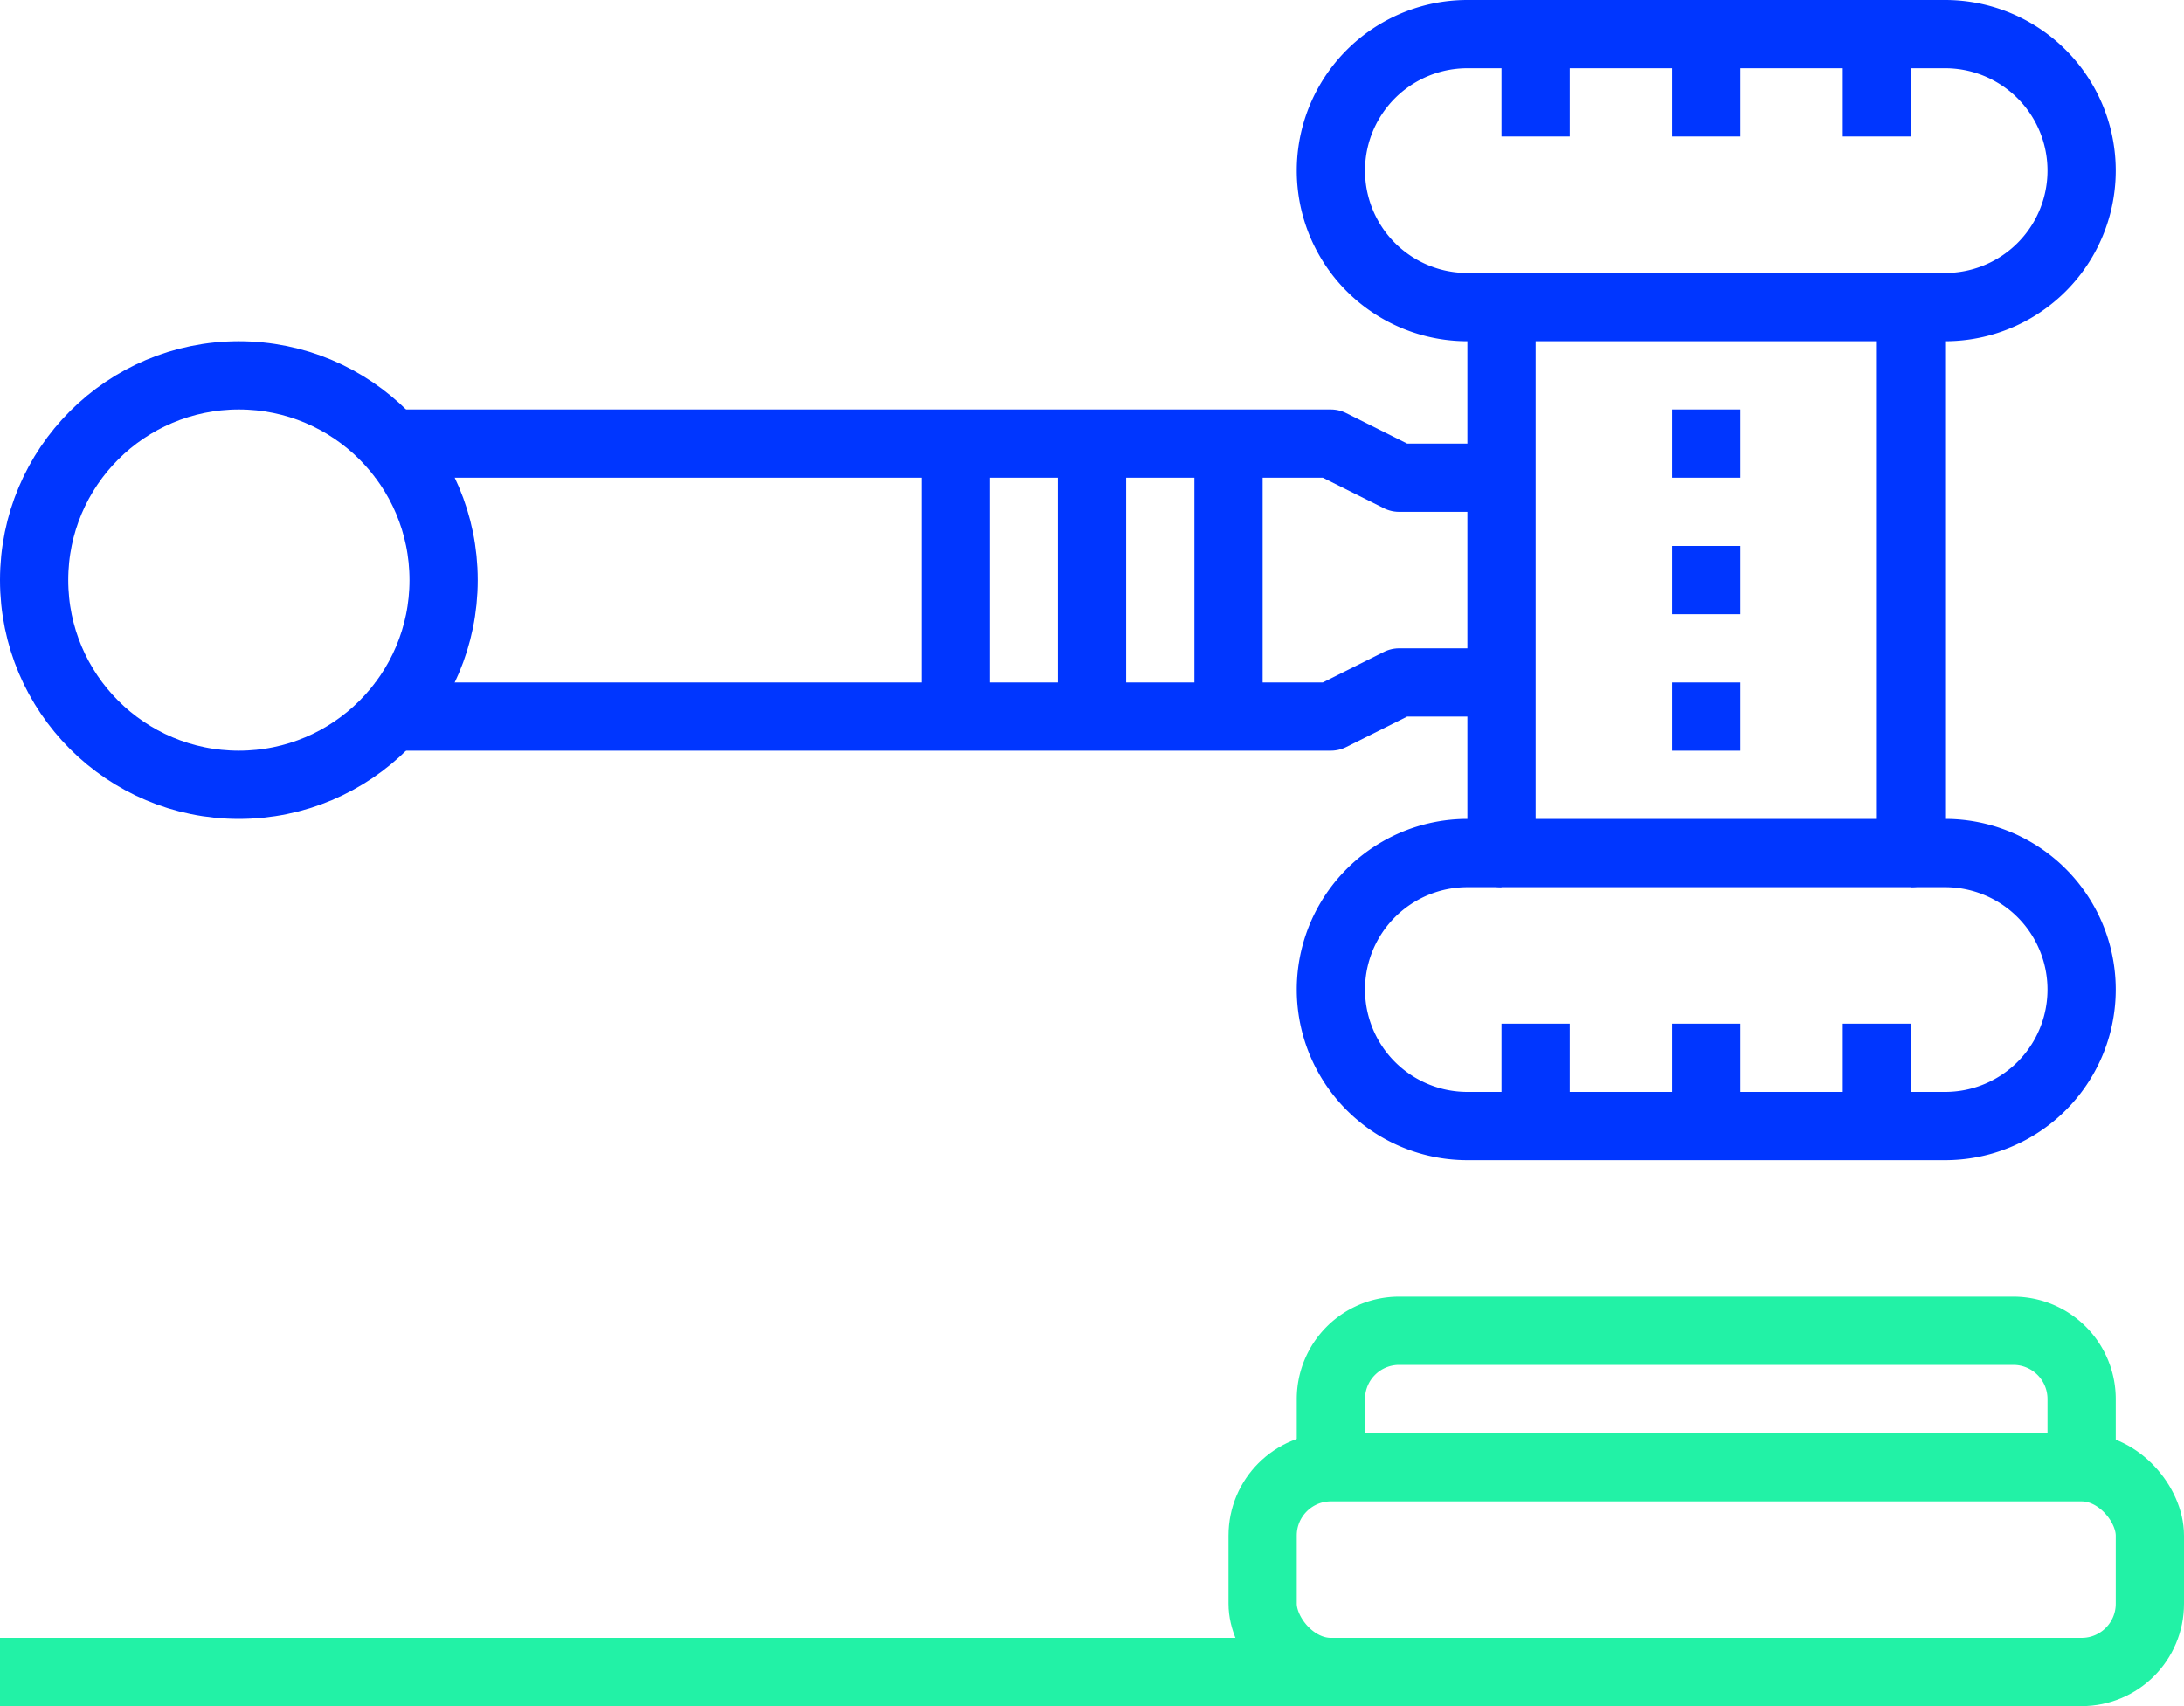
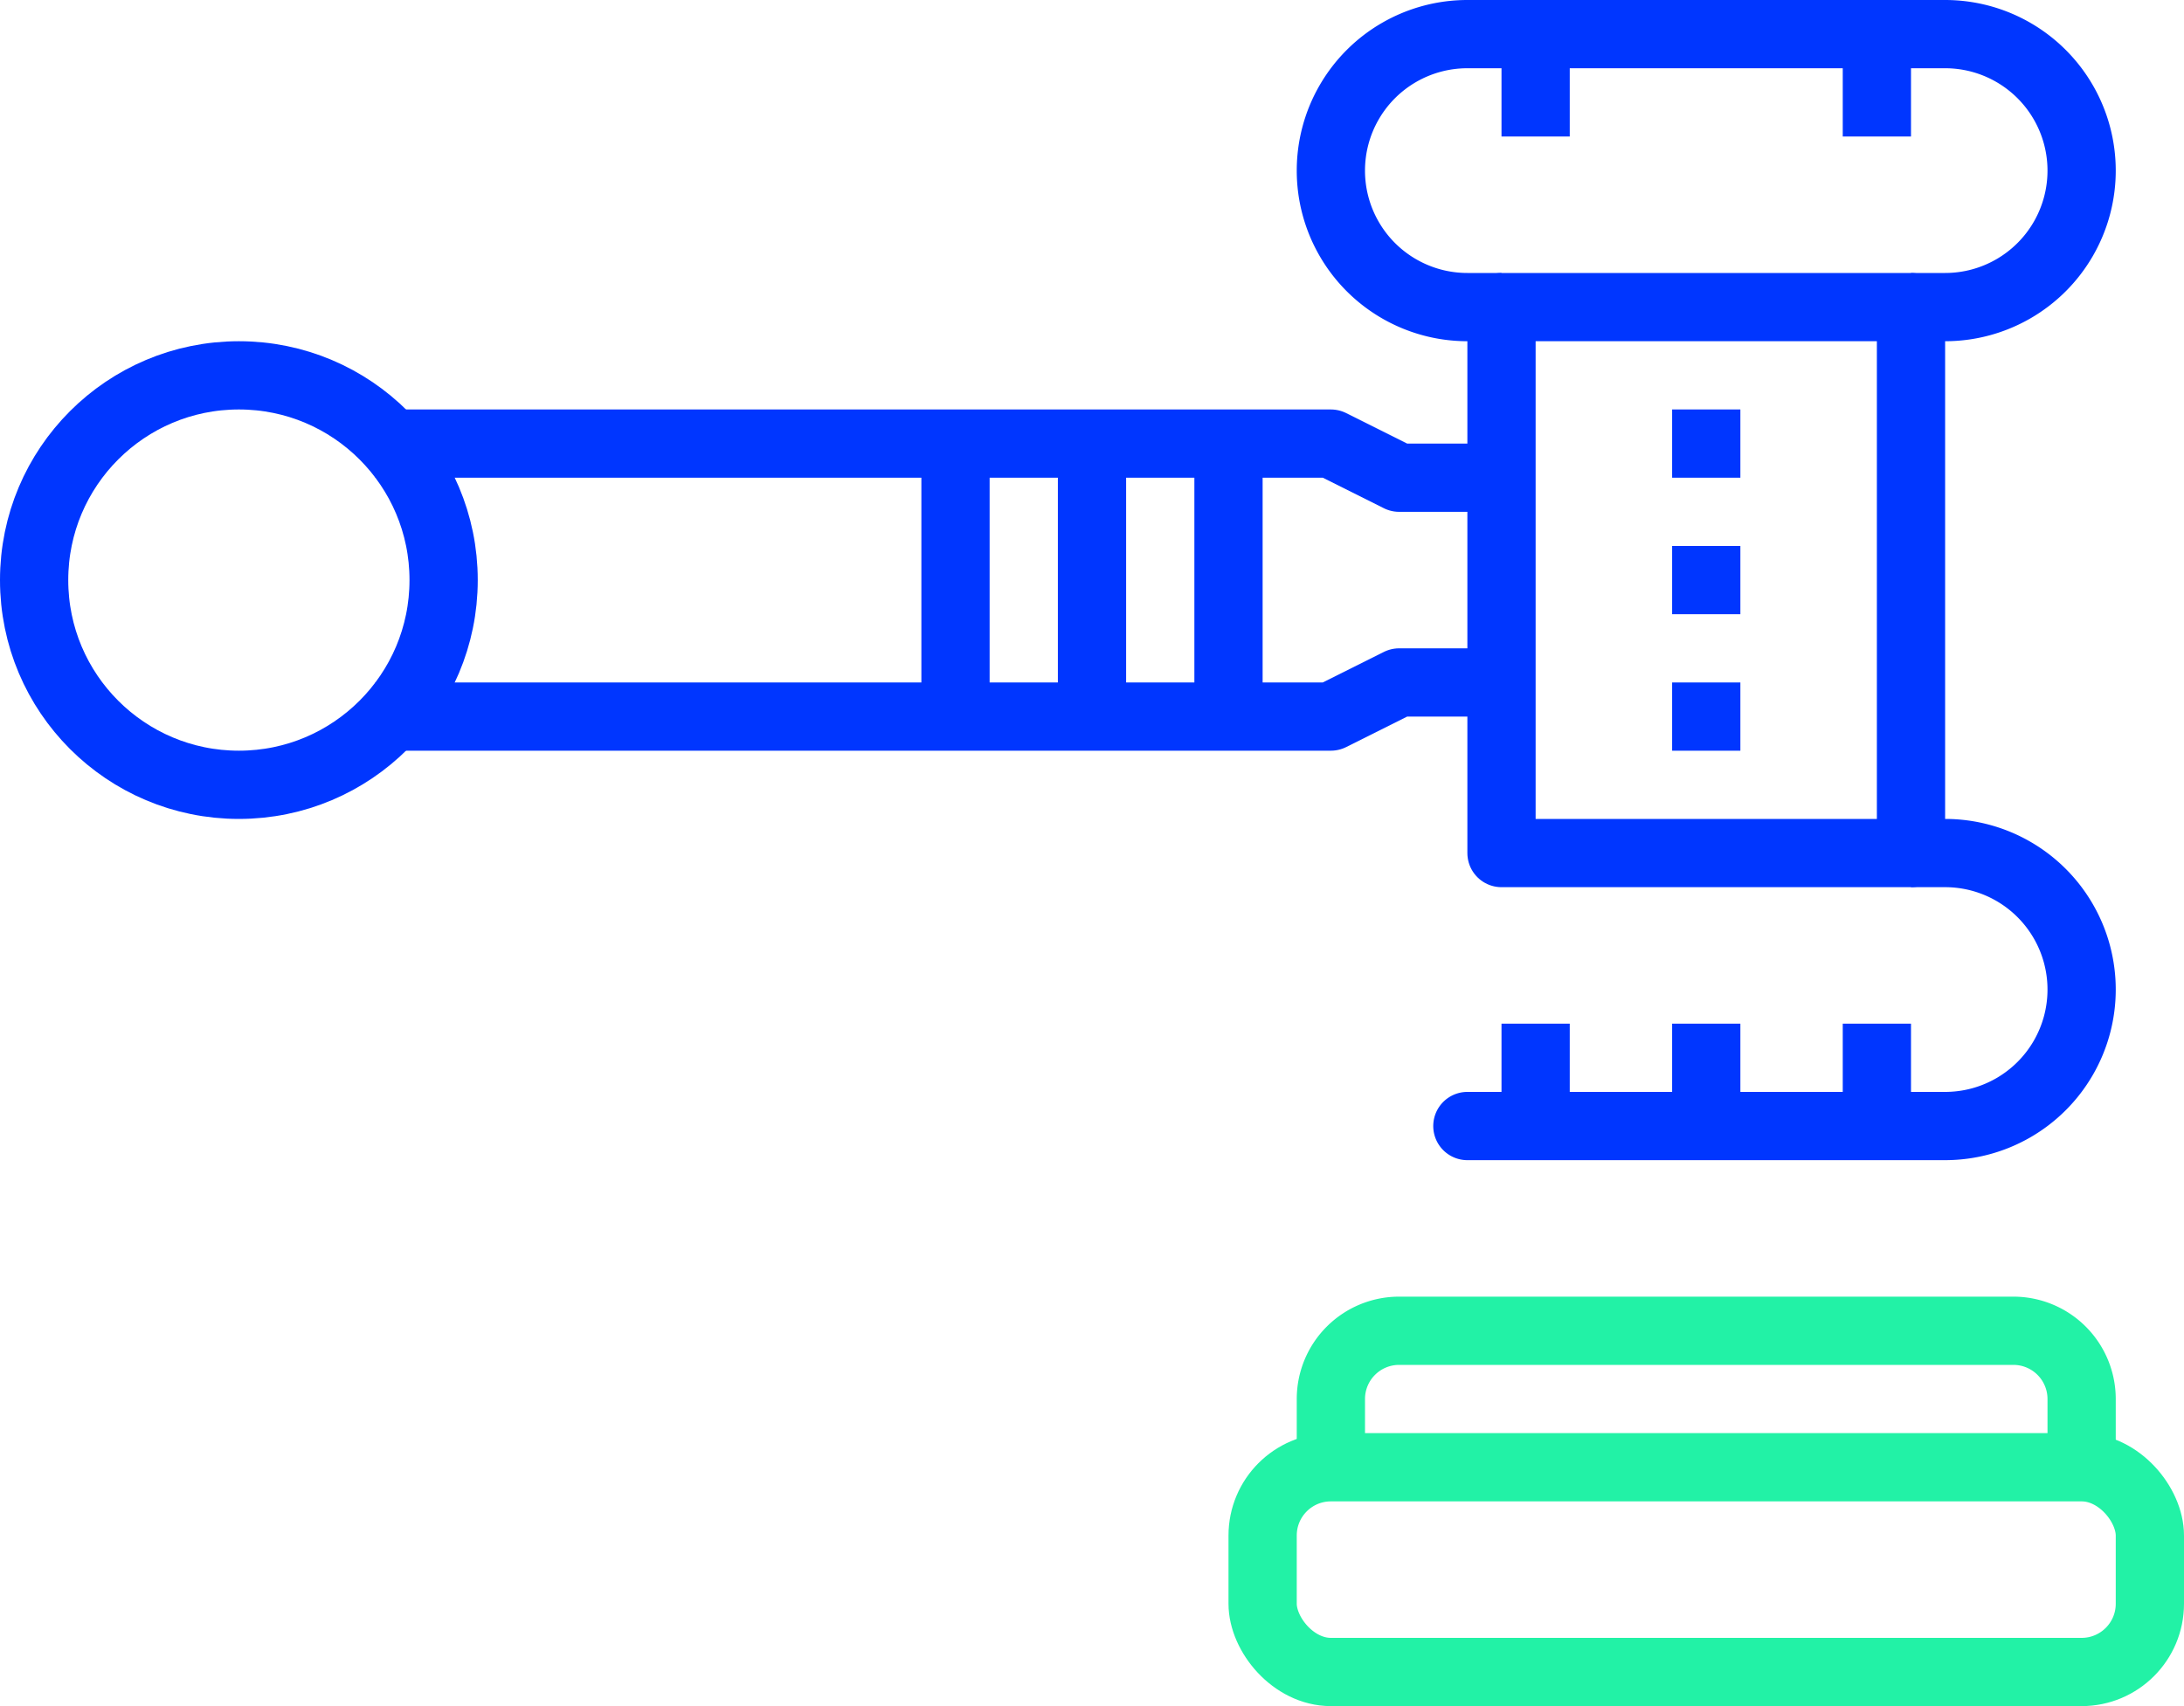
<svg xmlns="http://www.w3.org/2000/svg" width="128" height="100" viewBox="0 0 128 100">
  <defs>
    <style> .cls-1, .cls-2 { fill: none; stroke-linejoin: round; stroke-width: 4px; } .cls-1 { stroke: #0036ff; } .cls-2 { stroke: #22f2a6; } </style>
  </defs>
  <g id="Layer_2" data-name="Layer 2">
    <g id="Layer_1-2" data-name="Layer 1">
      <g>
        <rect class="cls-1" x="88" y="18" width="24" height="32" />
        <line class="cls-1" x1="90" y1="66" x2="90" y2="60" />
        <line class="cls-1" x1="100" y1="66" x2="100" y2="60" />
        <line class="cls-1" x1="110" y1="66" x2="110" y2="60" />
        <line class="cls-1" x1="90" y1="8" x2="90" y2="2" />
-         <line class="cls-1" x1="100" y1="8" x2="100" y2="2" />
        <line class="cls-1" x1="110" y1="8" x2="110" y2="2" />
        <polyline class="cls-1" points="22 26 78 26 82 28 88 28" />
        <polyline class="cls-1" points="88 40 82 40 78 42 22 42" />
        <line class="cls-1" x1="72" y1="26" x2="72" y2="42" />
        <line class="cls-1" x1="64" y1="26" x2="64" y2="42" />
        <line class="cls-1" x1="56" y1="26" x2="56" y2="42" />
        <path class="cls-2" d="M78,86V82a4,4,0,0,1,4-4h36a4,4,0,0,1,4,4v4" />
        <rect class="cls-2" x="74" y="86" width="52" height="12" rx="4" />
-         <line class="cls-2" x1="78" y1="98" y2="98" />
        <line class="cls-1" x1="100" y1="24" x2="100" y2="28" />
        <line class="cls-1" x1="100" y1="32" x2="100" y2="36" />
        <line class="cls-1" x1="100" y1="40" x2="100" y2="44" />
        <circle class="cls-1" cx="14" cy="34" r="12" />
-         <path class="cls-1" d="M112,50h2a8,8,0,0,1,0,16H86a8,8,0,0,1,0-16h2" />
+         <path class="cls-1" d="M112,50h2a8,8,0,0,1,0,16H86h2" />
        <path class="cls-1" d="M112,18h2a8,8,0,0,0,0-16H86a8,8,0,0,0,0,16h2" />
      </g>
    </g>
  </g>
</svg>